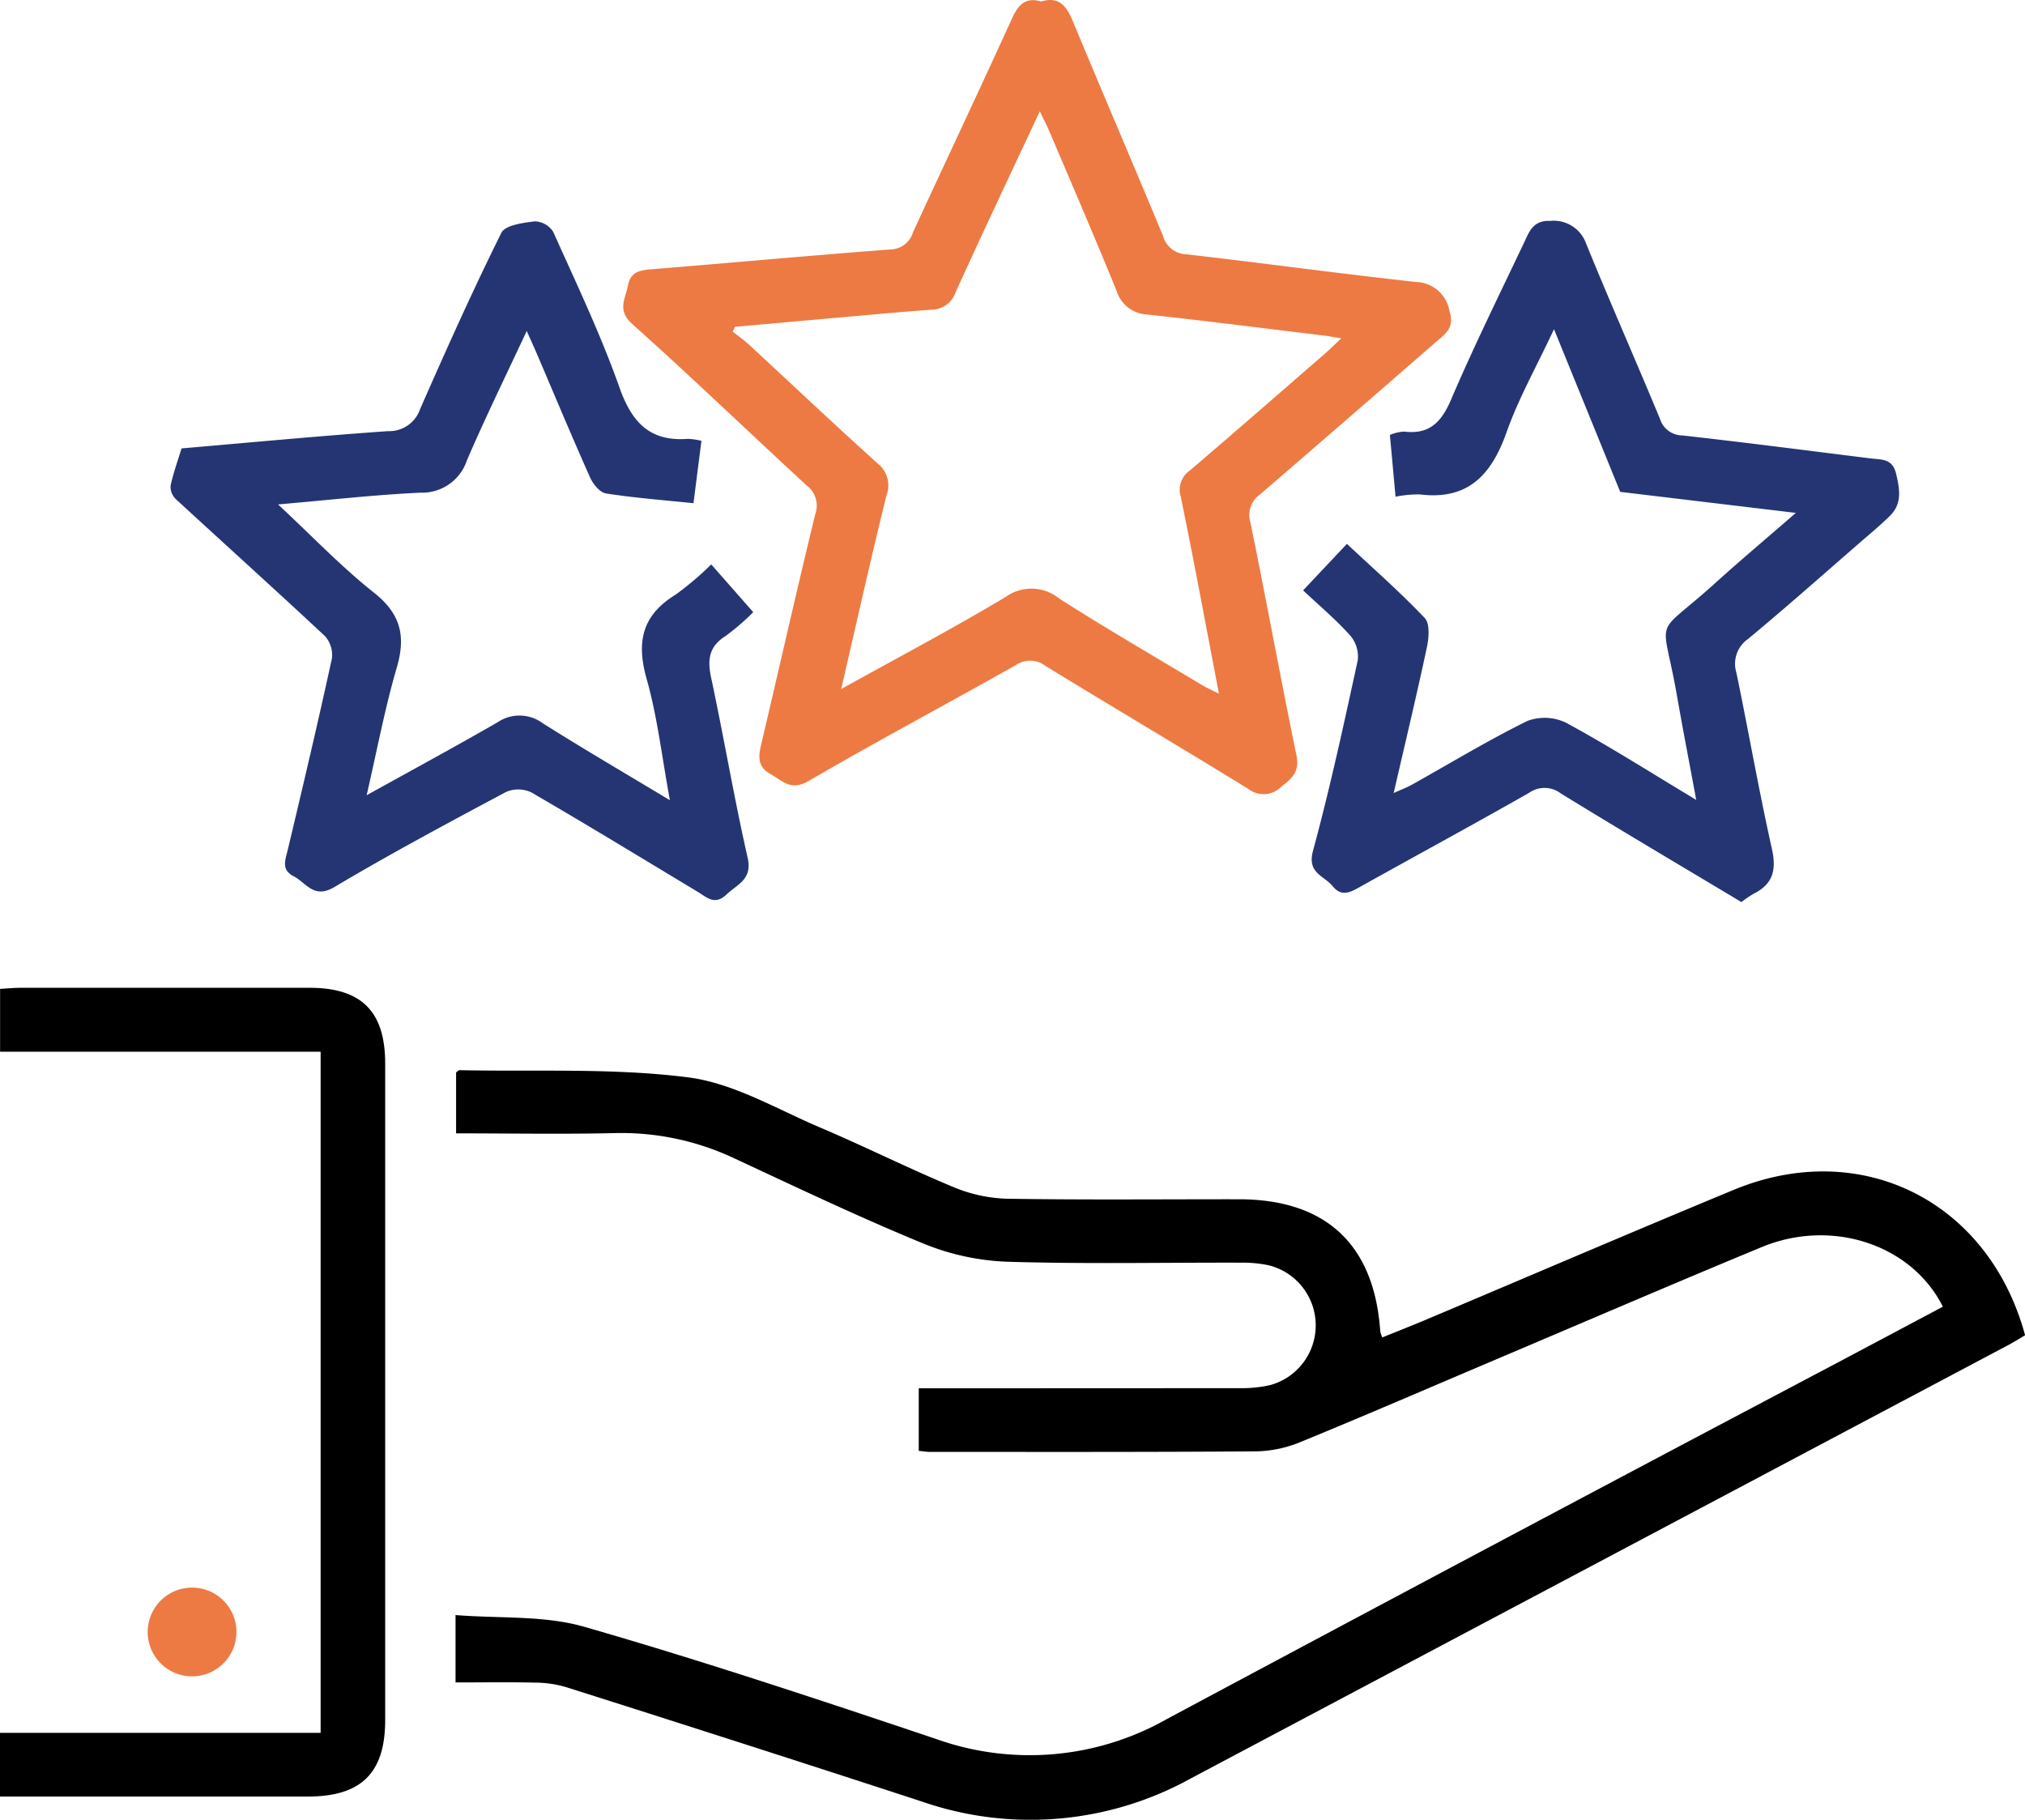
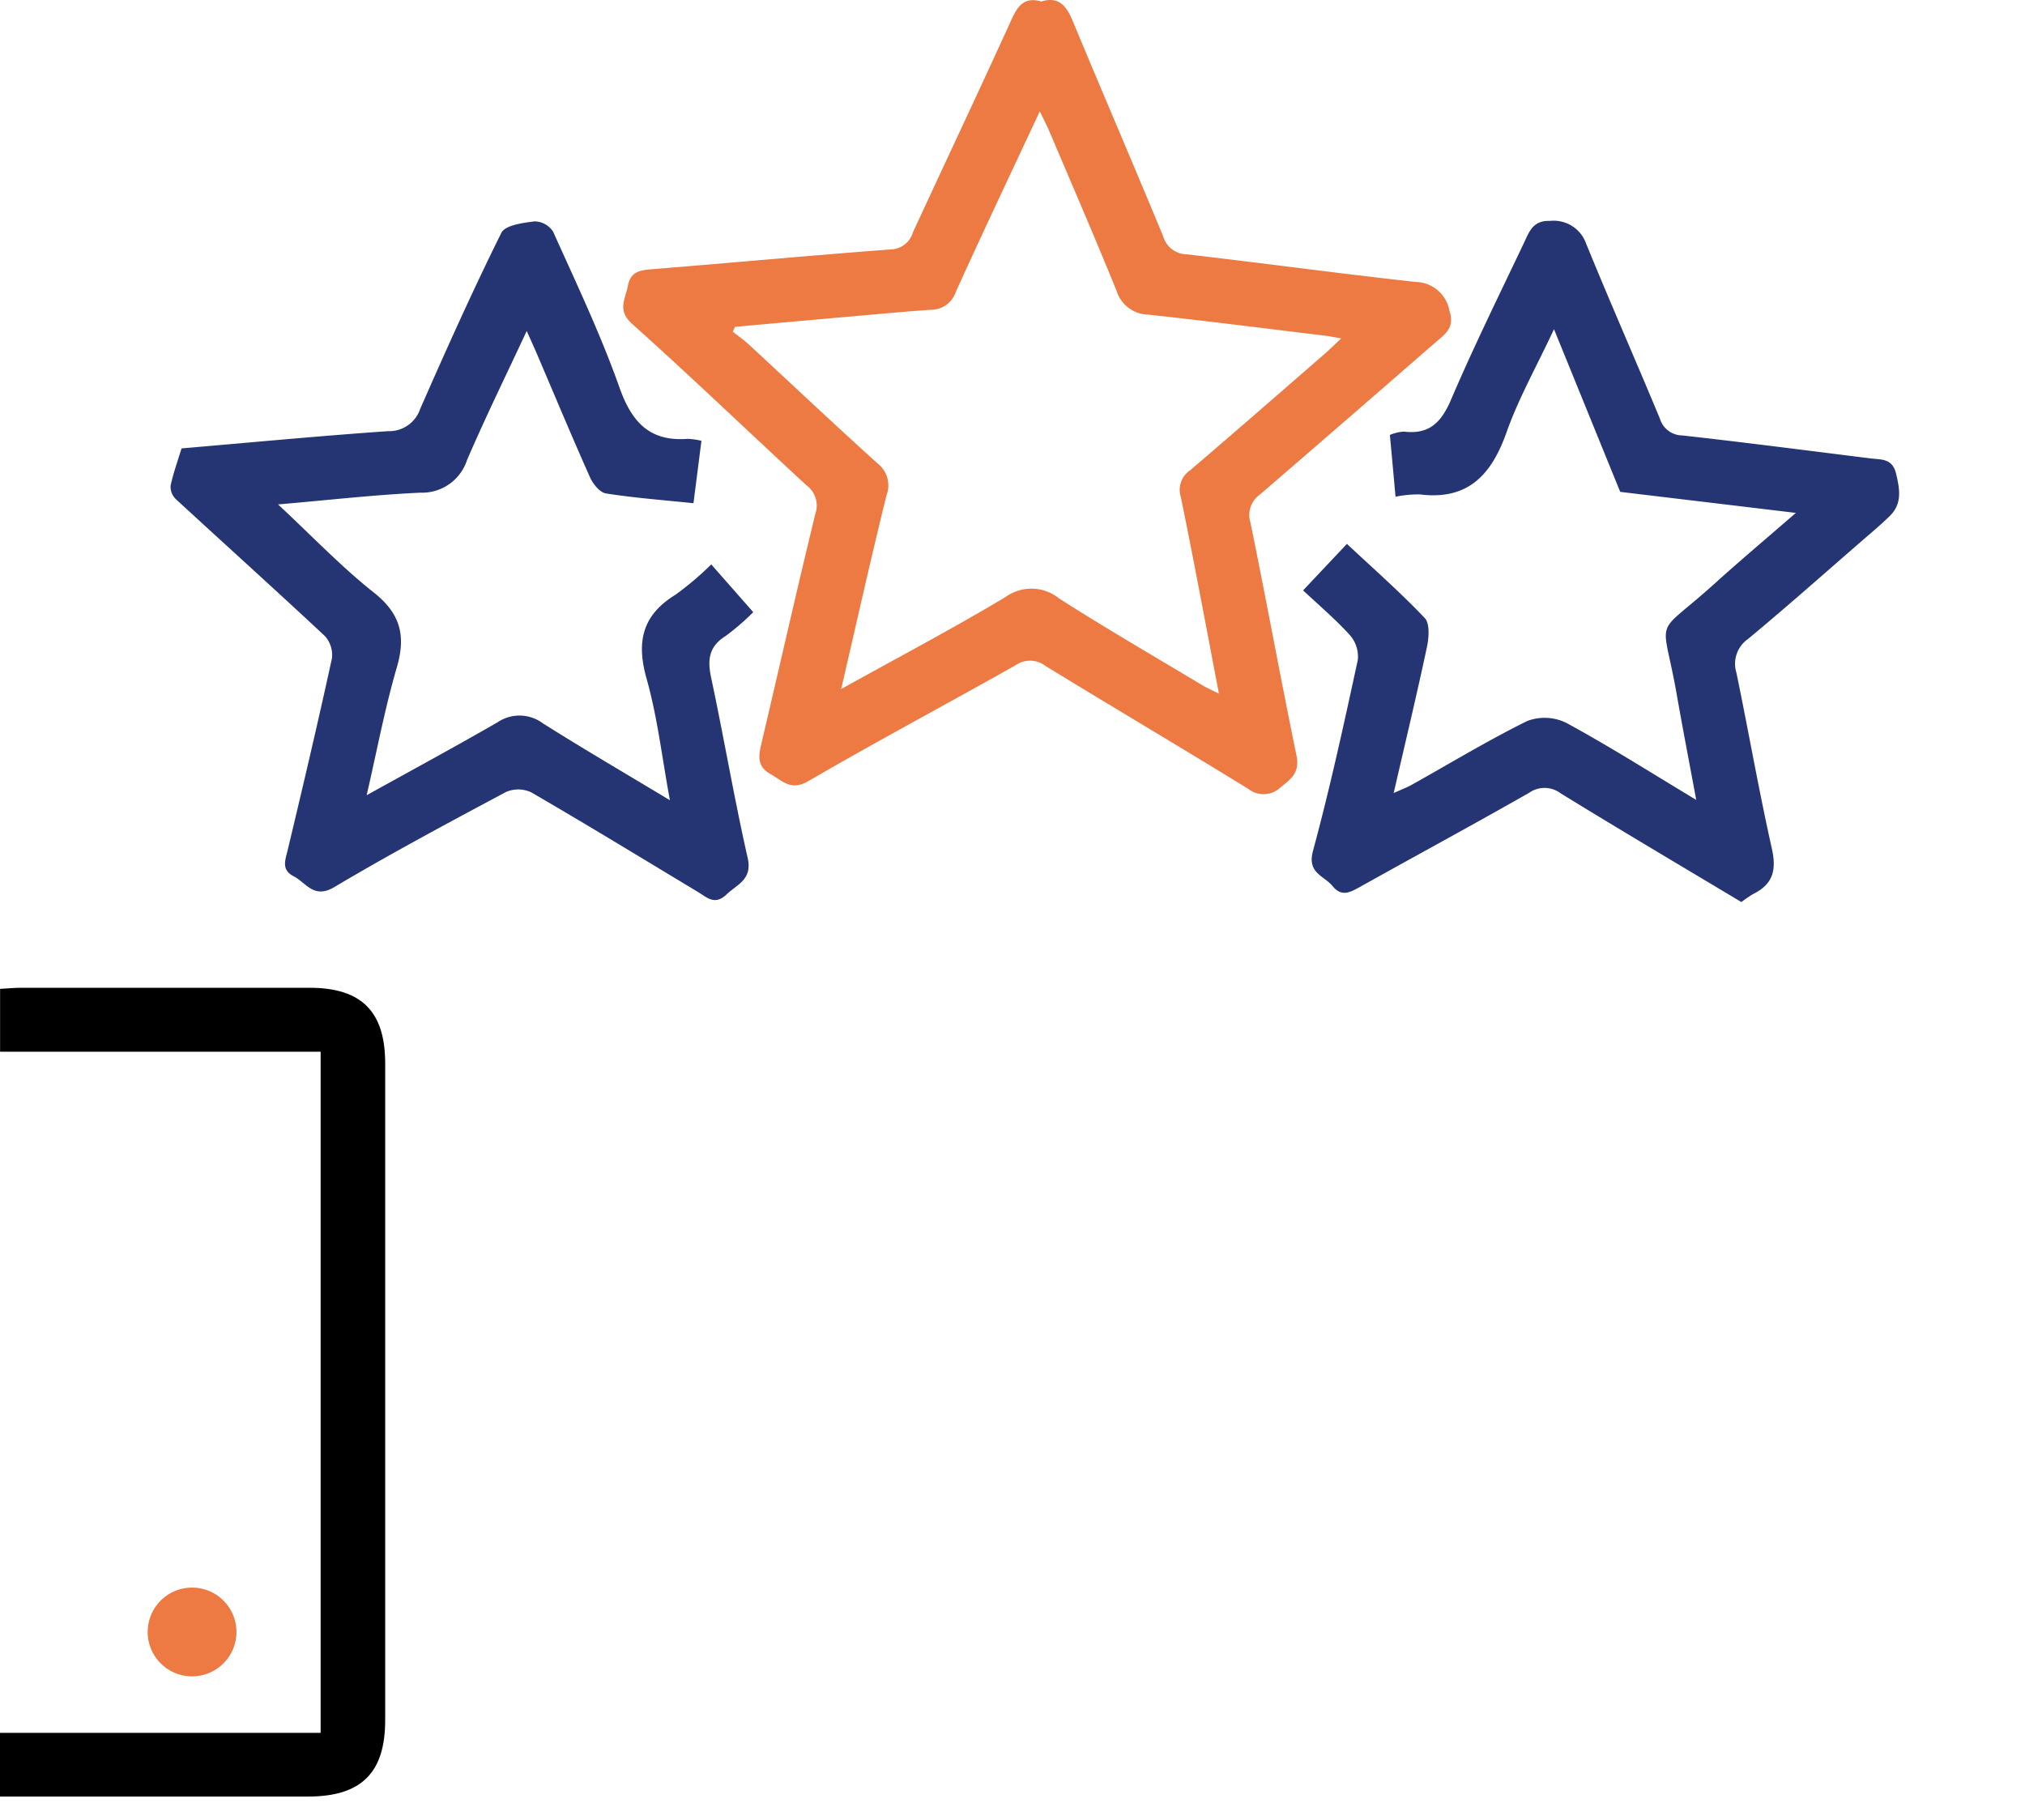
<svg xmlns="http://www.w3.org/2000/svg" id="Groupe_5489" data-name="Groupe 5489" width="164.324" height="147.674" viewBox="0 0 164.324 147.674">
  <defs>
    <clipPath id="clip-path">
      <rect id="Rectangle_2853" data-name="Rectangle 2853" width="164.324" height="147.674" fill="none" />
    </clipPath>
  </defs>
  <g id="Groupe_5488" data-name="Groupe 5488" clip-path="url(#clip-path)">
-     <path id="Tracé_7631" data-name="Tracé 7631" d="M36.8,136.138v-5.465c3.554.287,7.182.011,10.459.955,9.591,2.762,19.072,5.922,28.536,9.1a22.59,22.59,0,0,0,18.735-1.62q27.164-14.537,54.413-28.918,4.278-2.271,8.55-4.542c-2.533-5.05-9.015-7.191-14.7-4.837-7.217,2.987-14.391,6.078-21.582,9.127-5.291,2.243-10.563,4.528-15.88,6.707a9.847,9.847,0,0,1-3.574.742c-8.831.066-17.661.044-26.491.045-.266,0-.532-.051-.876-.086v-5.077h2.022q11.989,0,23.977-.01a10.649,10.649,0,0,0,2.491-.241,5.025,5.025,0,0,0-.054-9.72,10.221,10.221,0,0,0-2.324-.222c-6.315-.017-12.635.118-18.944-.077a19.826,19.826,0,0,1-6.77-1.466c-5.159-2.118-10.2-4.519-15.262-6.874a21.489,21.489,0,0,0-9.719-2.1c-4.288.1-8.58.023-12.962.023V86.64c.1-.067.19-.187.279-.185,6.19.13,12.438-.195,18.546.582,3.692.469,7.2,2.579,10.73,4.078,3.646,1.548,7.193,3.329,10.851,4.846a12.112,12.112,0,0,0,4.347.927c6.258.1,12.519.038,18.778.043,7.066.006,10.989,3.687,11.463,10.734a2.641,2.641,0,0,0,.164.478c1.231-.5,2.46-.981,3.677-1.495,8.276-3.492,16.53-7.038,24.829-10.476,10.32-4.277,20.692.879,23.656,11.794-.439.257-.9.55-1.381.806q-33.14,17.565-66.277,35.135a26.9,26.9,0,0,1-21.861,1.9q-14.4-4.7-28.837-9.274a8.9,8.9,0,0,0-2.458-.376c-2.116-.051-4.233-.017-6.545-.017" transform="translate(0.166 0.391)" />
    <path id="Tracé_7632" data-name="Tracé 7632" d="M84.276.118c1.452-.438,2.054.4,2.56,1.617,2.418,5.823,4.915,11.614,7.324,17.441a2.023,2.023,0,0,0,1.9,1.463c6.215.71,12.413,1.566,18.631,2.244a2.832,2.832,0,0,1,2.7,2.332c.473,1.421-.4,1.932-1.166,2.6q-7.079,6.169-14.192,12.3a2.041,2.041,0,0,0-.792,2.281c1.292,6.287,2.436,12.606,3.735,18.892.276,1.337-.342,1.87-1.239,2.56a2,2,0,0,1-2.657.178c-5.467-3.368-11-6.632-16.473-9.988a2.043,2.043,0,0,0-2.408-.061c-5.59,3.156-11.263,6.169-16.809,9.4-1.432.836-2.083.008-3.07-.545-1.077-.6-1.018-1.4-.783-2.395,1.472-6.246,2.88-12.508,4.4-18.743a2.039,2.039,0,0,0-.715-2.306c-4.726-4.356-9.36-8.815-14.148-13.1-1.25-1.119-.55-2.019-.348-3.1.218-1.155.987-1.263,1.954-1.341,6.46-.52,12.913-1.119,19.376-1.606a1.925,1.925,0,0,0,1.8-1.385c2.665-5.777,5.388-11.528,8.021-17.319.508-1.117,1.071-1.8,2.391-1.417m-16.241,55.8c4.7-2.611,9.092-4.927,13.345-7.473a3.579,3.579,0,0,1,4.345.118c3.806,2.436,7.72,4.7,11.6,7.03.387.232.806.412,1.371.7-1.054-5.491-2.023-10.753-3.1-15.992a1.894,1.894,0,0,1,.746-2.127c3.653-3.118,7.27-6.279,10.9-9.43.4-.347.774-.721,1.378-1.287-.606-.1-.915-.169-1.229-.207-4.82-.584-9.636-1.2-14.463-1.723A2.738,2.738,0,0,1,90.38,23.6c-1.764-4.34-3.625-8.639-5.457-12.951-.2-.477-.447-.937-.773-1.617C81.784,14.1,79.511,18.879,77.328,23.7a2.1,2.1,0,0,1-1.977,1.436c-1.783.12-3.562.285-5.342.442q-5.3.467-10.593.946l-.181.394c.429.339.884.649,1.284,1.02,3.487,3.222,6.935,6.487,10.462,9.665a2.26,2.26,0,0,1,.725,2.607c-1.256,5.08-2.395,10.188-3.673,15.706" transform="translate(0.227 0)" fill="#ed7a43" />
    <path id="Tracé_7633" data-name="Tracé 7633" d="M140.83,73.12c-4.906-2.939-9.808-5.835-14.656-8.817a2.172,2.172,0,0,0-2.572-.042c-4.562,2.594-9.175,5.095-13.757,7.652-.779.434-1.464.8-2.187-.089-.7-.852-2.078-1.047-1.589-2.853,1.386-5.113,2.51-10.3,3.635-15.48a2.634,2.634,0,0,0-.613-2c-1.148-1.278-2.474-2.395-3.823-3.663l3.555-3.773c2.157,2.019,4.33,3.926,6.313,6.014.426.448.343,1.592.182,2.351-.823,3.867-1.747,7.713-2.7,11.854.642-.29,1.074-.45,1.471-.672,3.117-1.742,6.175-3.6,9.374-5.176a3.989,3.989,0,0,1,3.182.164c3.469,1.887,6.81,4.009,10.524,6.241-.572-3.085-1.1-5.8-1.577-8.532-1.19-6.774-2-4.434,3.124-9.068,2.022-1.829,4.111-3.583,6.538-5.69L131,39.834l-5.372-13.2c-1.434,3.066-2.882,5.628-3.849,8.361-1.221,3.449-3.118,5.537-7.048,5.045a9.5,9.5,0,0,0-1.962.188c-.158-1.729-.3-3.32-.459-5.015a3.614,3.614,0,0,1,1.139-.271c2.055.256,3.036-.749,3.822-2.587,1.842-4.307,3.919-8.515,5.93-12.75.415-.876.718-1.812,2.1-1.759a2.794,2.794,0,0,1,2.941,1.862c1.938,4.752,4.013,9.449,5.981,14.19a1.915,1.915,0,0,0,1.813,1.357c5.106.568,10.2,1.232,15.3,1.866.855.106,1.753-.013,2.049,1.23.3,1.264.511,2.43-.5,3.432-.714.705-1.492,1.349-2.251,2.008-3.081,2.674-6.132,5.385-9.271,7.989a2.449,2.449,0,0,0-.934,2.73c.986,4.754,1.817,9.543,2.878,14.279.386,1.719.1,2.868-1.479,3.659a9.017,9.017,0,0,0-.993.675" transform="translate(0.476 0.081)" fill="#253573" />
    <path id="Tracé_7634" data-name="Tracé 7634" d="M14.669,36.307c5.64-.483,11.2-1.013,16.767-1.4a2.648,2.648,0,0,0,2.6-1.809c2.11-4.8,4.253-9.589,6.585-14.282.31-.626,1.761-.819,2.716-.932a1.829,1.829,0,0,1,1.488.841C46.7,22.9,48.675,27.043,50.2,31.347c1,2.837,2.457,4.421,5.551,4.185a5.708,5.708,0,0,1,1.107.159c-.219,1.72-.427,3.351-.646,5.064-2.465-.256-4.8-.431-7.1-.793-.493-.077-1.049-.758-1.287-1.29-1.479-3.311-2.874-6.659-4.3-9.993-.239-.56-.494-1.113-.845-1.9-1.691,3.628-3.356,7.02-4.848,10.486A3.833,3.833,0,0,1,34.056,39.9c-3.725.171-7.437.6-11.556.953C25.267,43.426,27.616,45.9,30.268,48c2.177,1.719,2.622,3.517,1.869,6.089-.966,3.3-1.6,6.7-2.445,10.363,3.729-2.069,7.2-3.946,10.621-5.918a3.173,3.173,0,0,1,3.681.086c3.3,2.083,6.67,4.049,10.305,6.238C53.654,61.37,53.288,58.11,52.408,55c-.844-2.987-.365-5.153,2.341-6.817a24.893,24.893,0,0,0,2.905-2.462c1.142,1.3,2.2,2.5,3.409,3.876a19.231,19.231,0,0,1-2.253,1.941c-1.36.855-1.473,1.932-1.162,3.389,1.037,4.858,1.862,9.761,2.96,14.6.4,1.77-.826,2.136-1.717,2.981-.959.911-1.589.232-2.33-.214-4.5-2.707-8.975-5.442-13.514-8.076a2.494,2.494,0,0,0-2.068-.019c-4.678,2.5-9.357,5-13.914,7.709-1.671.993-2.274-.354-3.3-.881s-.675-1.315-.474-2.157c1.232-5.156,2.448-10.316,3.578-15.5a2.29,2.29,0,0,0-.566-1.834c-4-3.74-8.068-7.4-12.092-11.108a1.4,1.4,0,0,1-.431-1.084c.216-1.029.582-2.026.891-3.041" transform="translate(0.062 0.081)" fill="#253573" />
    <path id="Tracé_7635" data-name="Tracé 7635" d="M0,145.432v-5.169H26.018V84.988H.007v-5.1c.583-.033,1.121-.088,1.66-.089q11.732-.008,23.463,0c4.21.005,6.126,1.925,6.127,6.138q.009,26.647,0,53.295c0,4.28-1.939,6.195-6.256,6.2q-11.563.009-23.128,0H0" transform="translate(0 0.36)" />
    <path id="Tracé_7636" data-name="Tracé 7636" d="M19.132,131.965a3.6,3.6,0,1,1-7.2-.216,3.6,3.6,0,0,1,7.2.216" transform="translate(0.054 0.579)" fill="#ed7a43" />
  </g>
</svg>